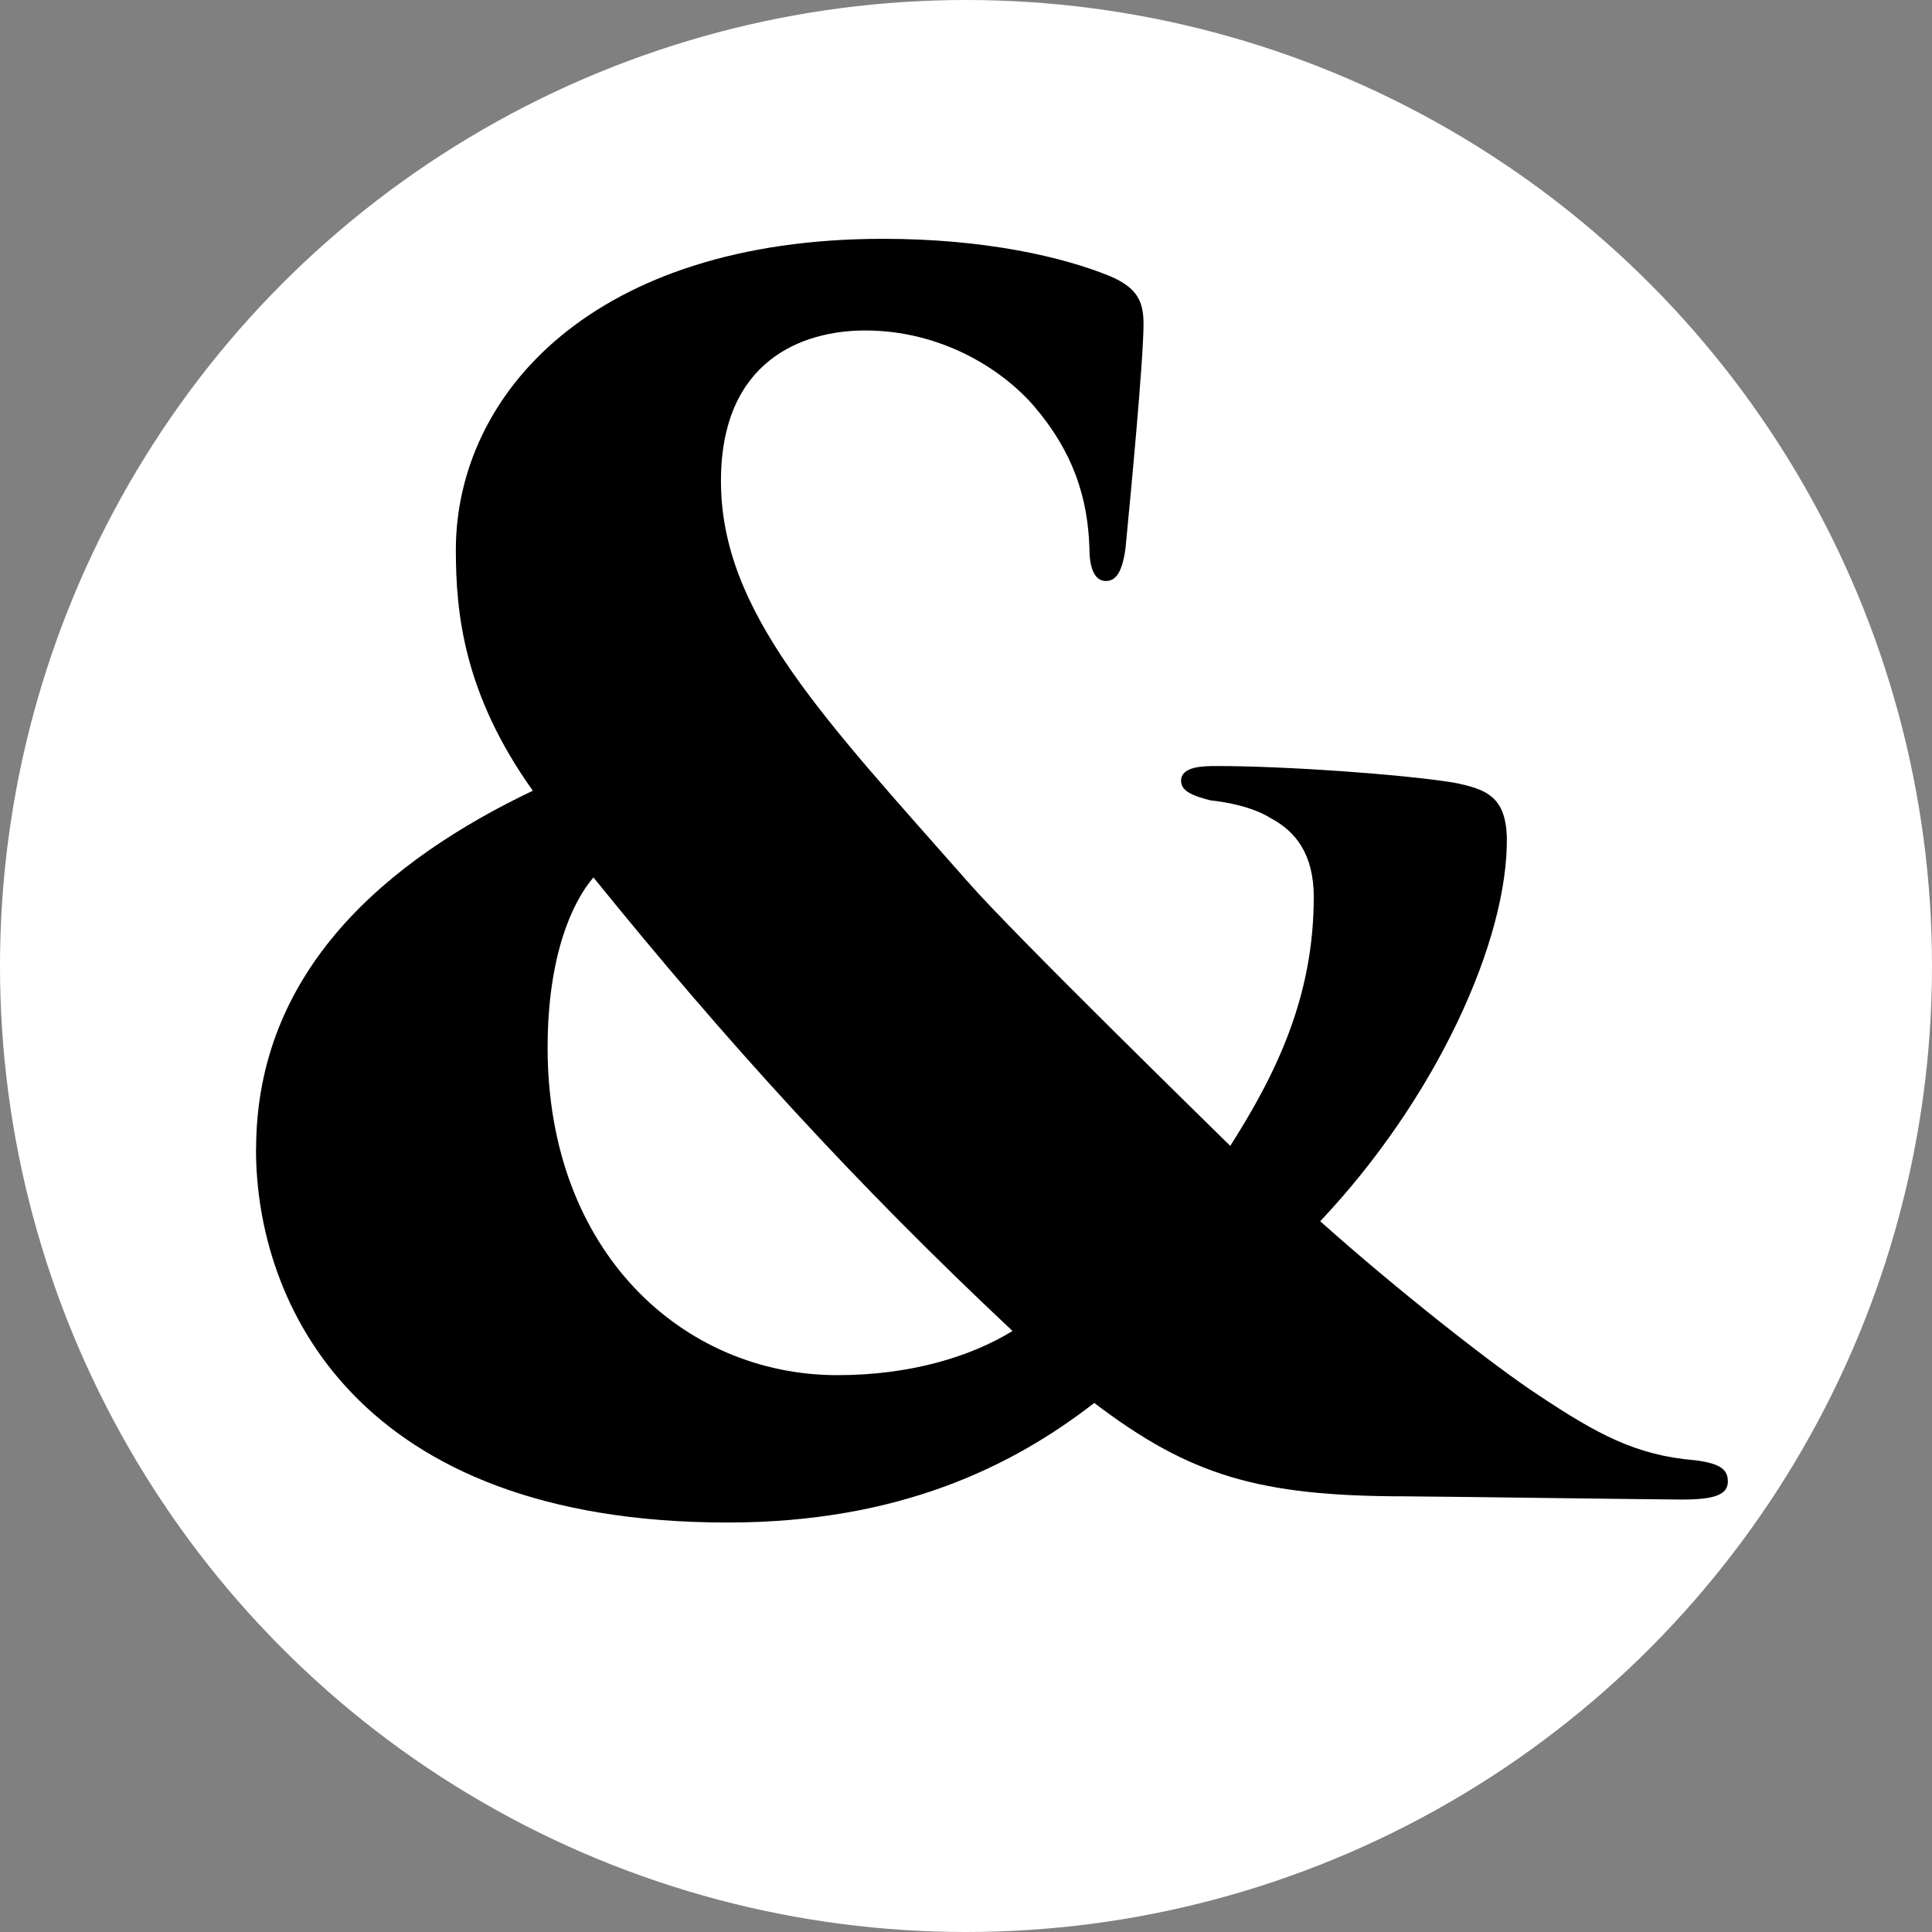
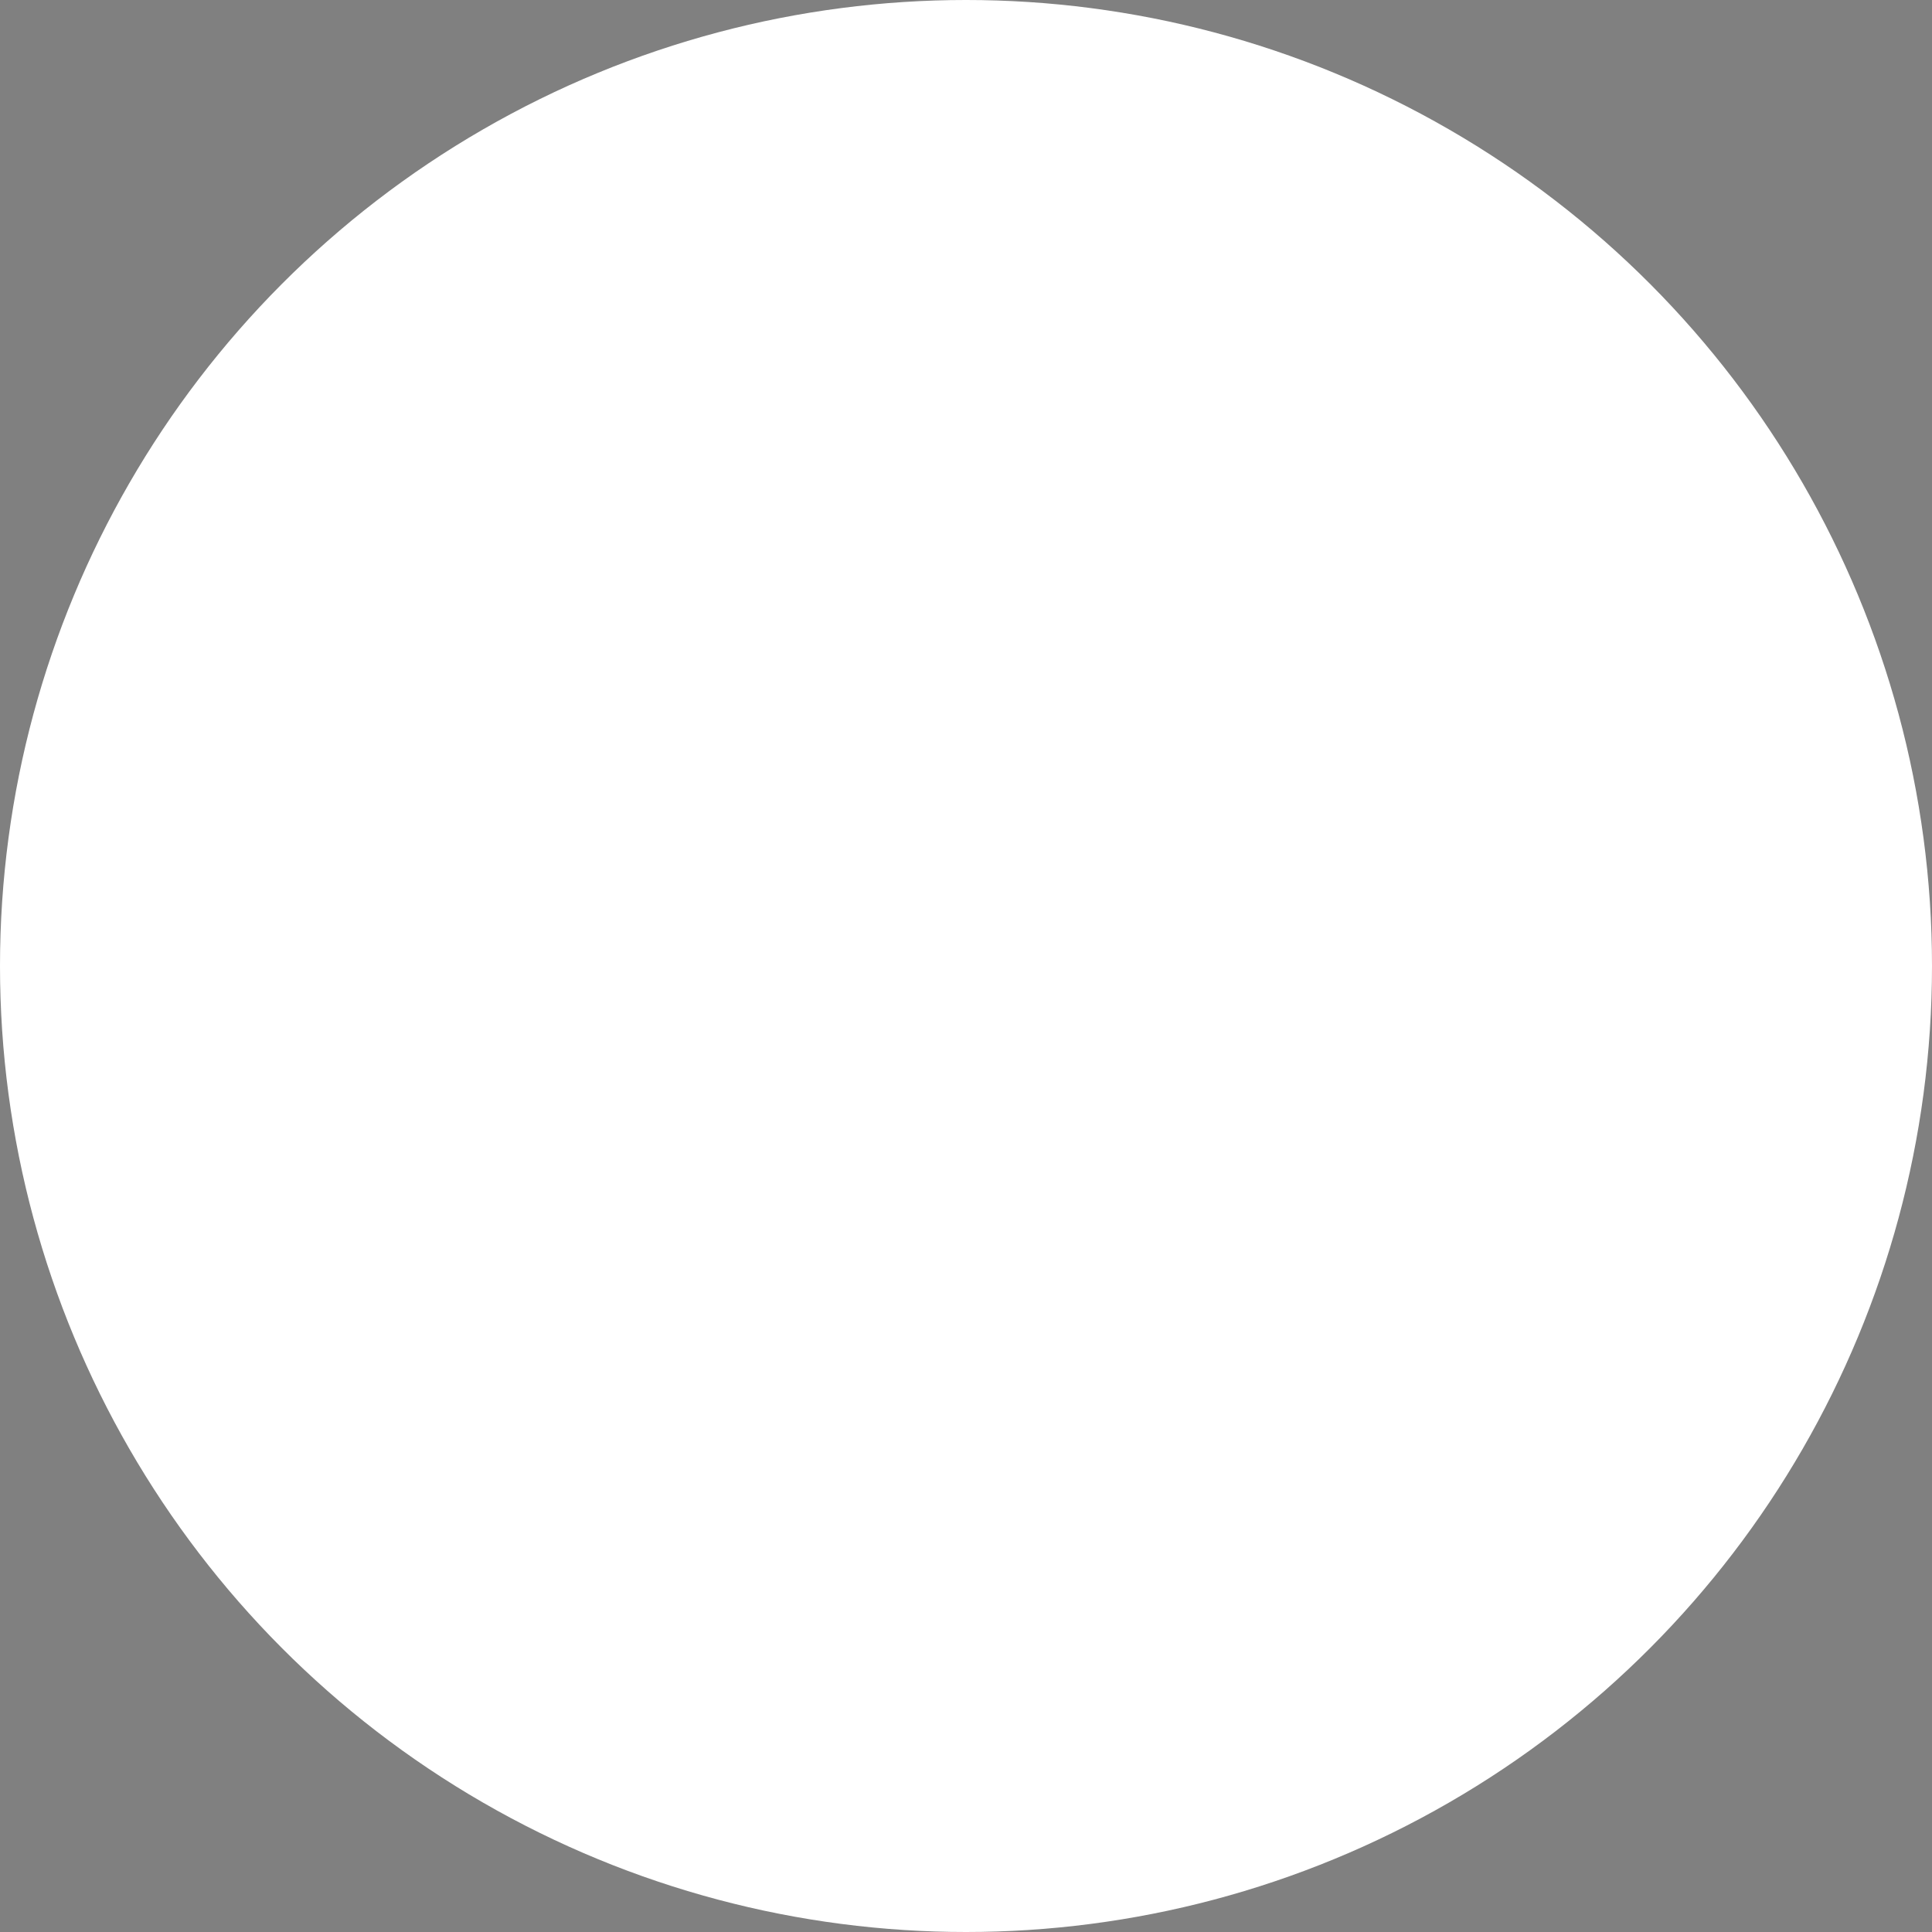
<svg xmlns="http://www.w3.org/2000/svg" id="Layer_1" data-name="Layer 1" viewBox="0 0 180 180">
  <rect x="0" y="0" width="180" height="180" fill="#808080" stroke="none" />
  <defs>
    <style>
      .cls-1 {
        fill: #000;
      }

      .cls-1, .cls-2 {
        stroke-width: 0px;
      }

      .cls-2 {
        fill: #fff;
      }
    </style>
  </defs>
  <circle class="cls-2" cx="90" cy="90" r="90" />
-   <path class="cls-1" d="M23.86,107.08c0-16.78,12.35-27,25.78-33.41-6.41-9-7.17-16.48-7.17-22.43,0-14.49,12.81-28.99,39.81-28.99,9.46,0,16.78,1.68,21.21,3.51,2.44,1.07,3.05,2.29,3.05,4.42,0,3.36-1.22,16.17-1.68,20.9-.31,2.29-.92,3.05-1.83,3.05s-1.53-.92-1.53-3.05c-.15-4.73-1.52-9-5.19-13.27-3.05-3.51-8.7-7.02-15.71-7.02-5.8,0-13.43,2.75-13.43,14.03,0,12.21,9.46,21.97,23.04,37.38,4.12,4.73,23.03,23.19,24.41,24.56,4.27-6.71,7.78-13.88,7.78-23.19,0-3.97-1.68-6.1-3.97-7.32-1.68-1.07-4.12-1.52-5.64-1.68-1.83-.46-2.75-.92-2.75-1.83,0-1.37,2.14-1.37,3.35-1.37,6.41,0,17.09.76,21.97,1.53,3.2.61,4.88,1.37,5.03,5.03.15,9.76-6.71,24.56-17.39,35.85,7.17,6.41,16.32,13.58,20.29,16.17,5.49,3.66,9.15,5.65,14.64,6.1,2.44.3,3.05.92,3.05,1.98,0,1.22-1.22,1.68-4.27,1.68-1.98,0-23.8-.3-25.78-.3-13.73,0-20.13-1.98-28.98-8.7-7.48,5.8-18,11.14-34.17,11.14-34.63,0-43.93-20.44-43.93-34.78ZM94.34,124.01c-14.64-13.73-26.7-27-39.05-42.26-1.98,2.29-4.27,7.32-4.27,15.86,0,19.07,12.66,30.51,27,30.51,6.71,0,12.36-1.68,16.32-4.12Z" />
</svg>